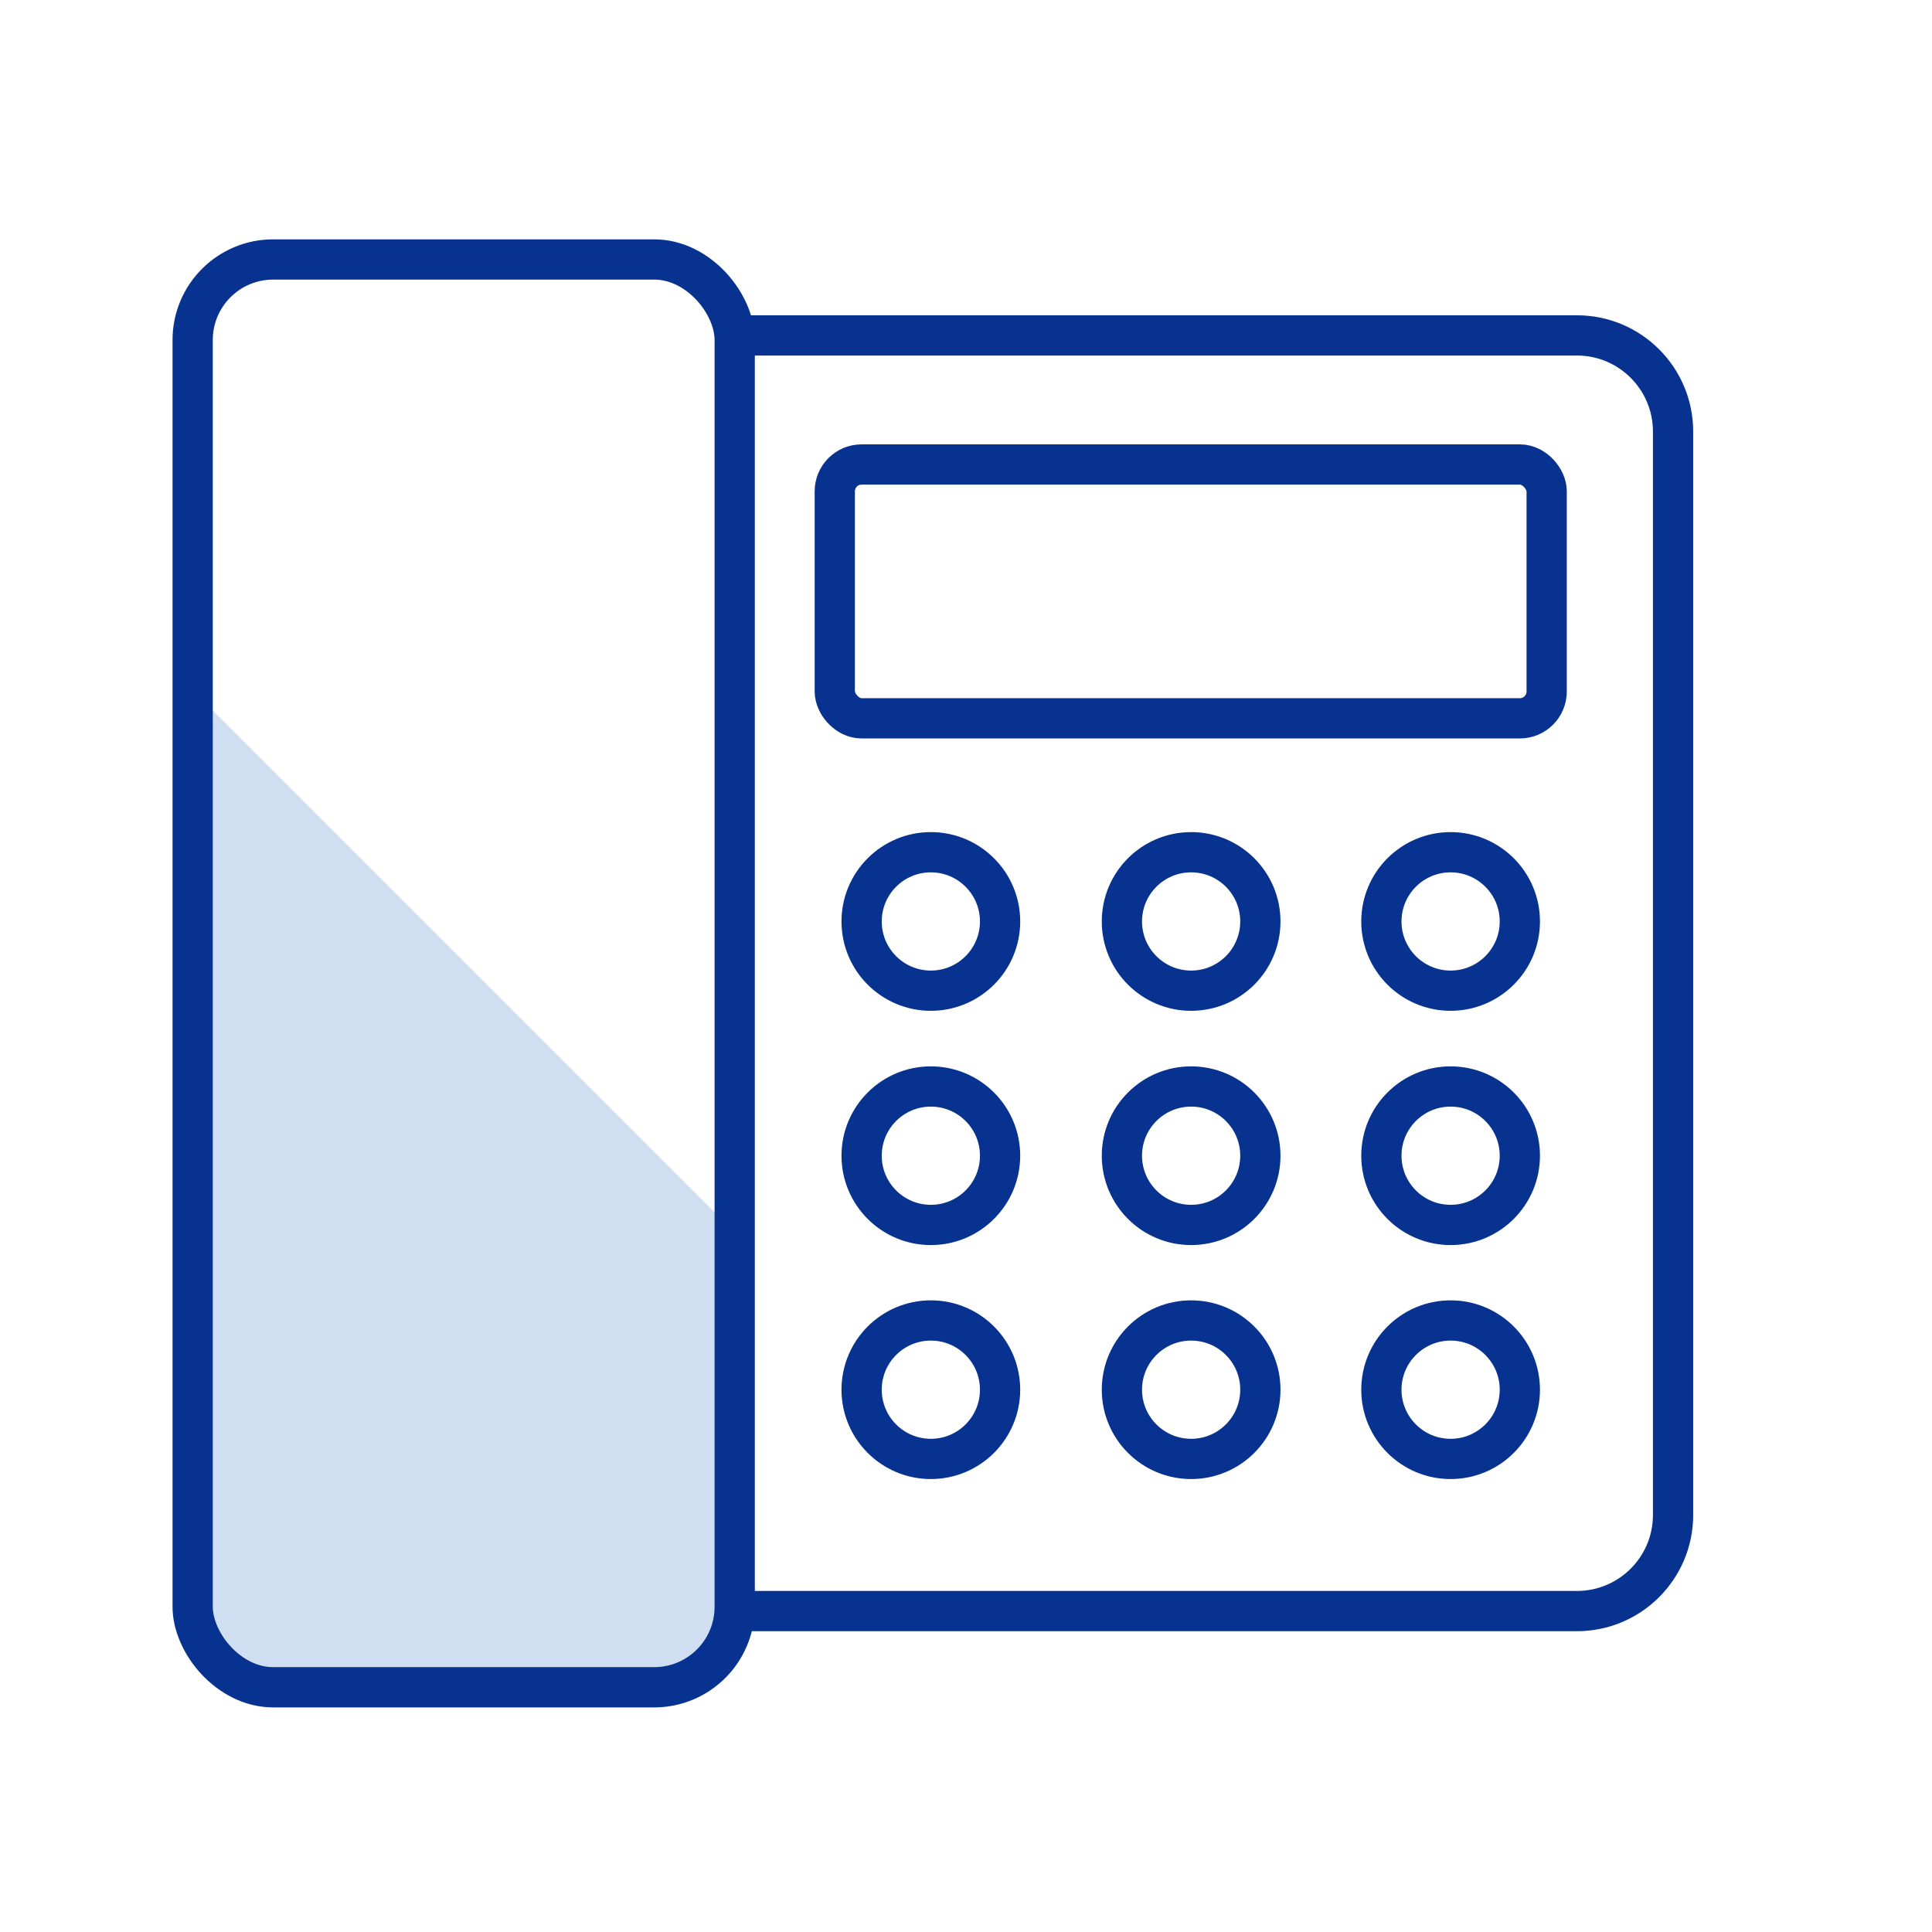
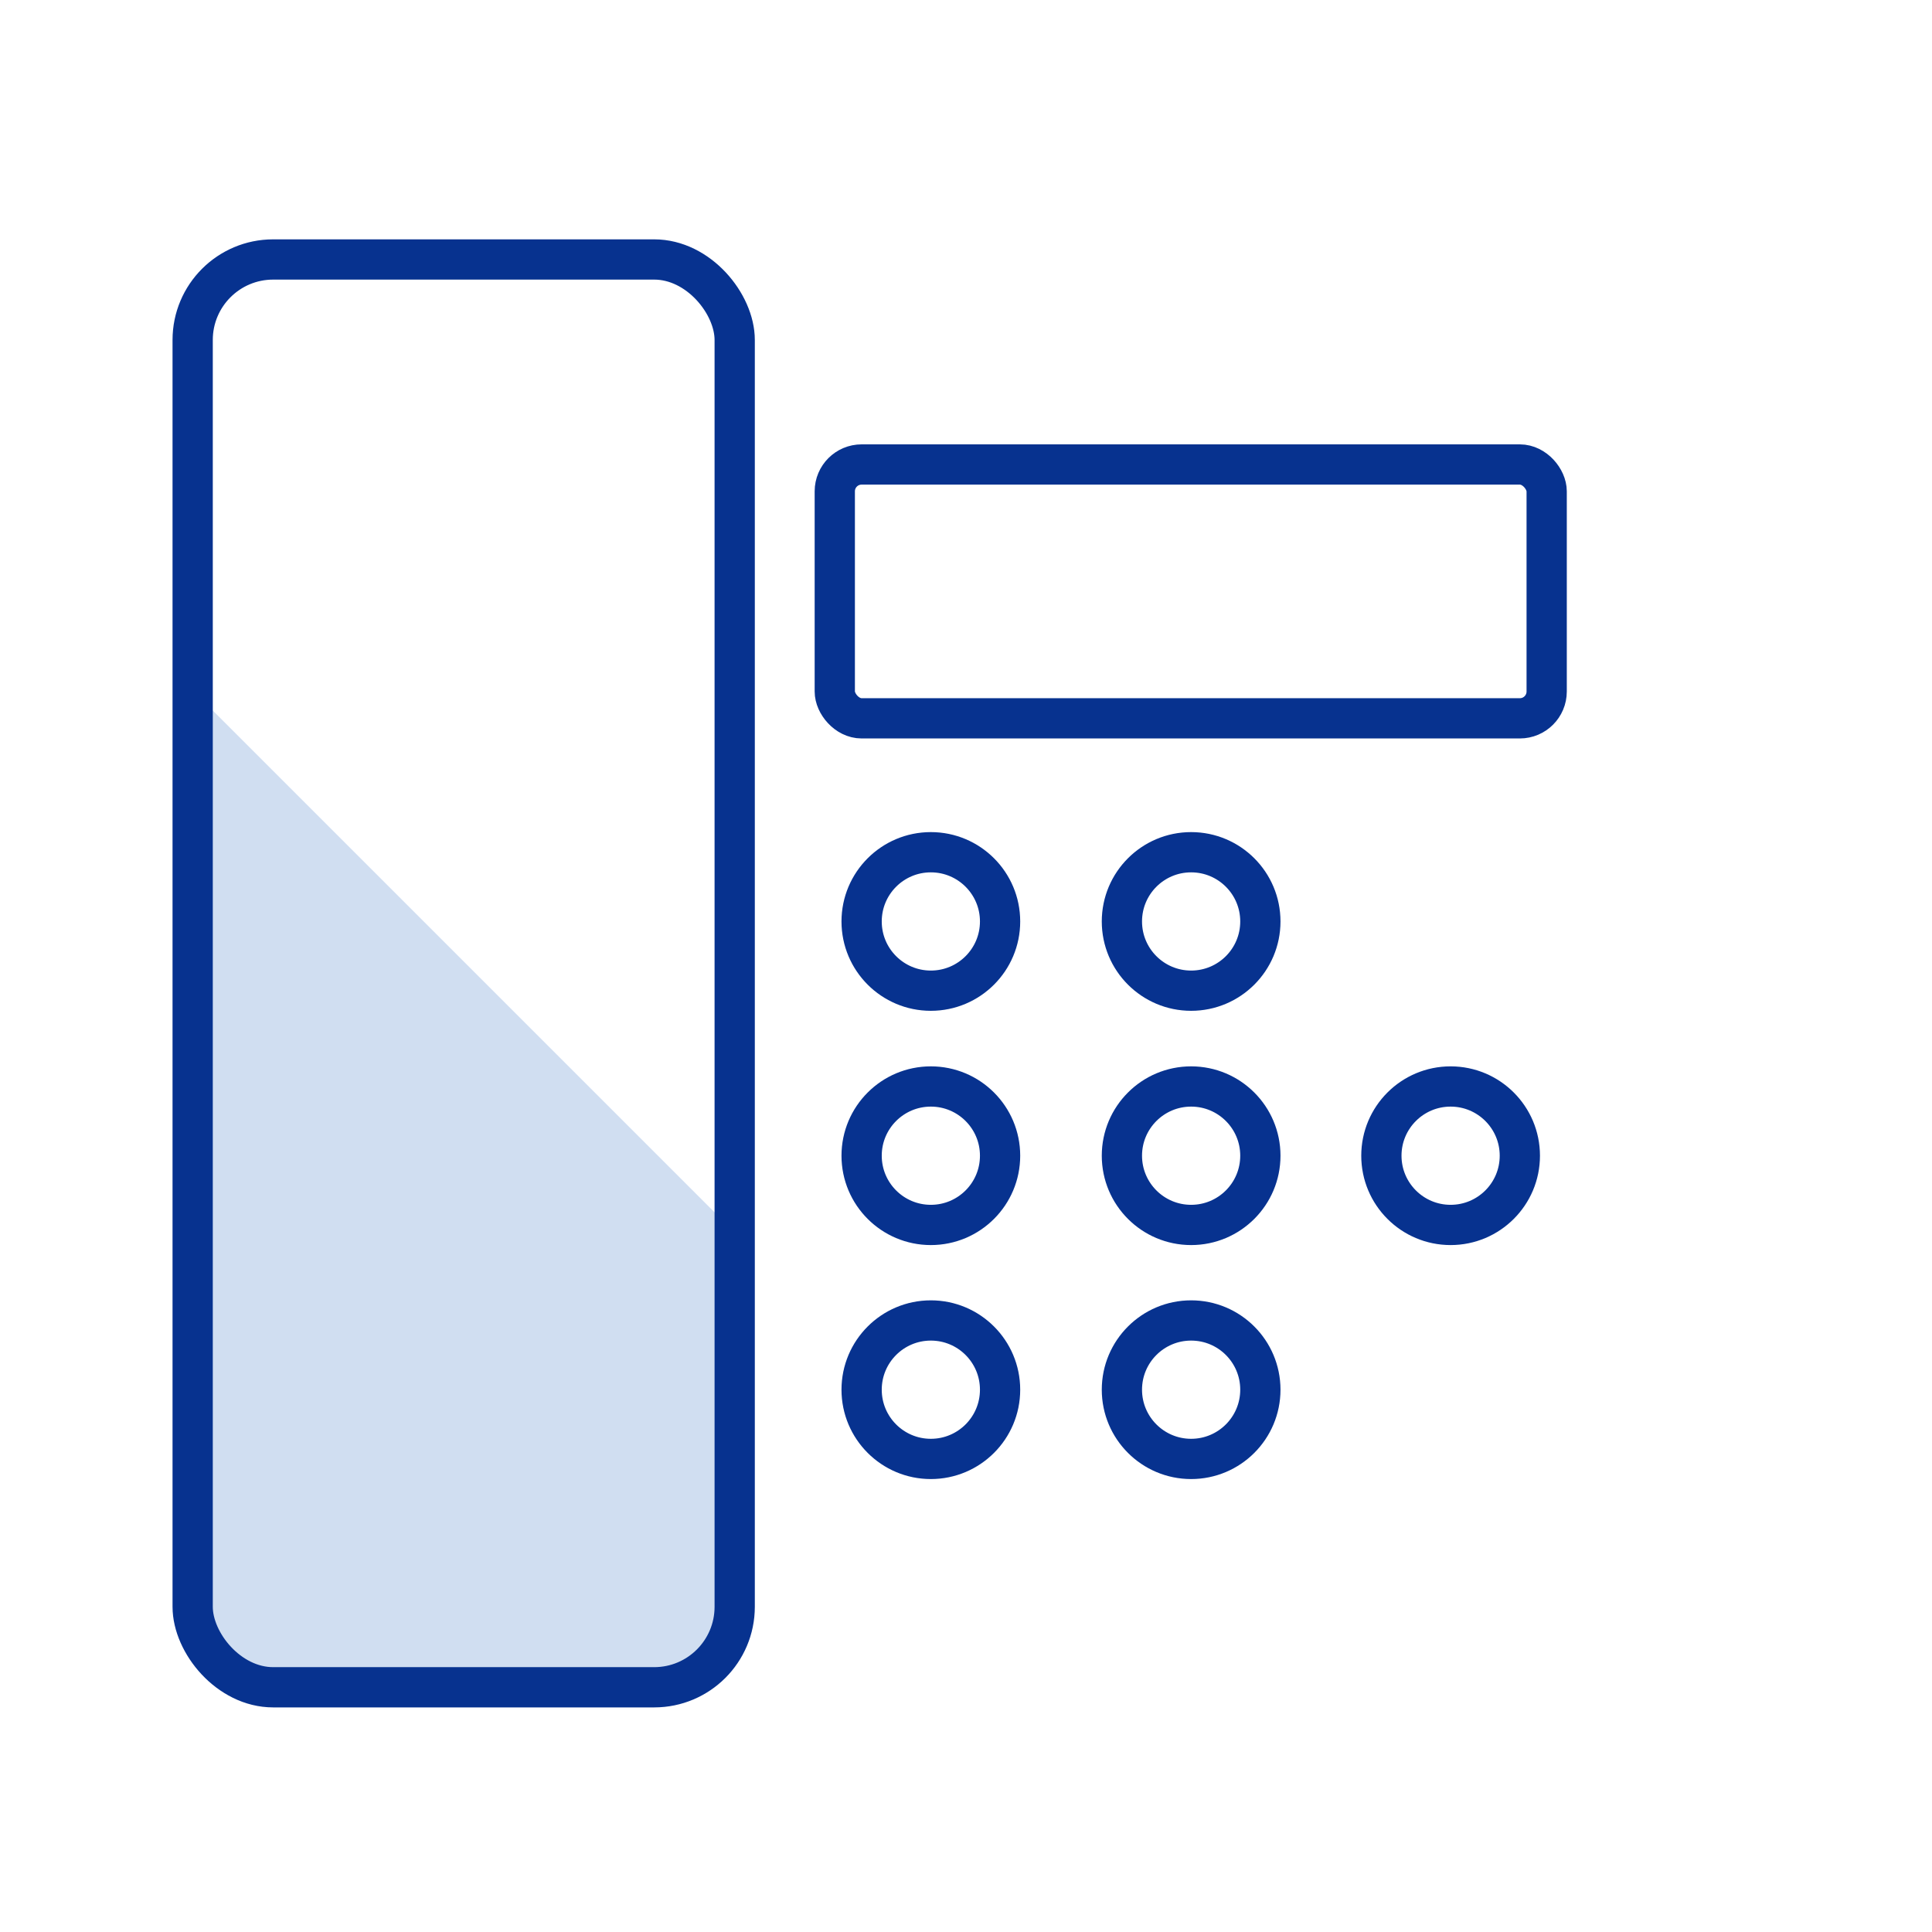
<svg xmlns="http://www.w3.org/2000/svg" id="a" viewBox="0 0 72 72">
  <defs>
    <style>.b{stroke-miterlimit:10;}.b,.c{fill:none;stroke:#07328f;stroke-linecap:round;stroke-width:1.5px;}.d{fill:#d0def1;}.c{stroke-linejoin:round;}</style>
  </defs>
  <path class="d" d="M7.18,25.73V59.88c0,1.66,1.34,3,3,3h14.2c1.66,0,3-1.34,3-3v-13.95L7.18,25.73Z" />
  <rect class="b" x="7.18" y="9.66" width="20.2" height="53.21" rx="3" ry="3" transform="translate(34.56 72.54) rotate(180)" />
-   <path class="b" d="M27.7,60.04h31.07c1.97,0,3.58-1.6,3.58-3.58V16.08c0-1.97-1.6-3.58-3.58-3.58H27.7" />
  <rect class="b" x="31.11" y="17.31" width="26.53" height="9.46" rx="1" ry="1" />
  <circle class="c" cx="34.69" cy="34.34" r="2.58" />
  <circle class="c" cx="44.39" cy="34.34" r="2.58" />
-   <circle class="c" cx="54.06" cy="34.34" r="2.58" />
  <circle class="c" cx="34.69" cy="43.07" r="2.58" />
  <circle class="c" cx="44.39" cy="43.07" r="2.58" />
  <circle class="c" cx="54.06" cy="43.07" r="2.58" />
  <circle class="c" cx="34.69" cy="51.79" r="2.58" />
  <circle class="c" cx="44.39" cy="51.79" r="2.58" />
-   <circle class="c" cx="54.06" cy="51.79" r="2.58" />
</svg>